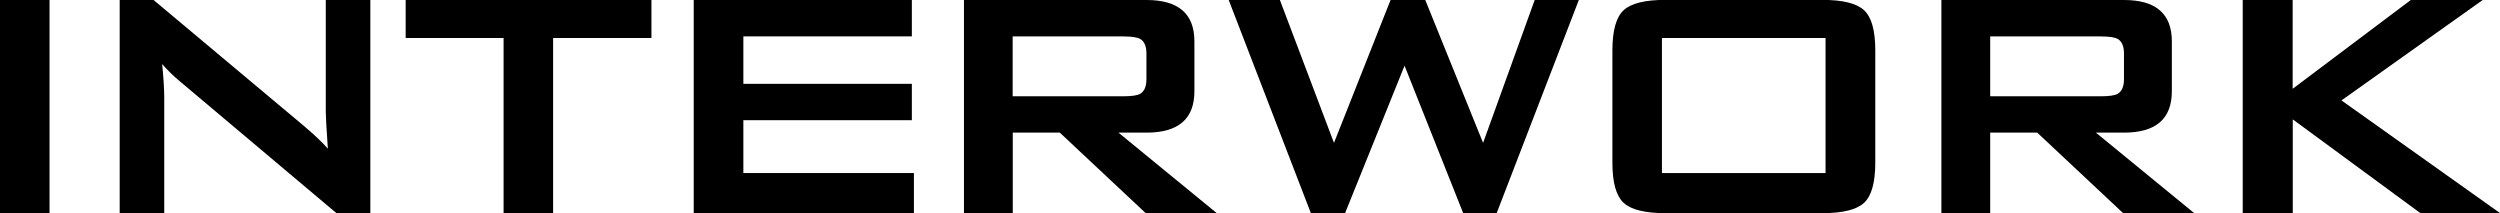
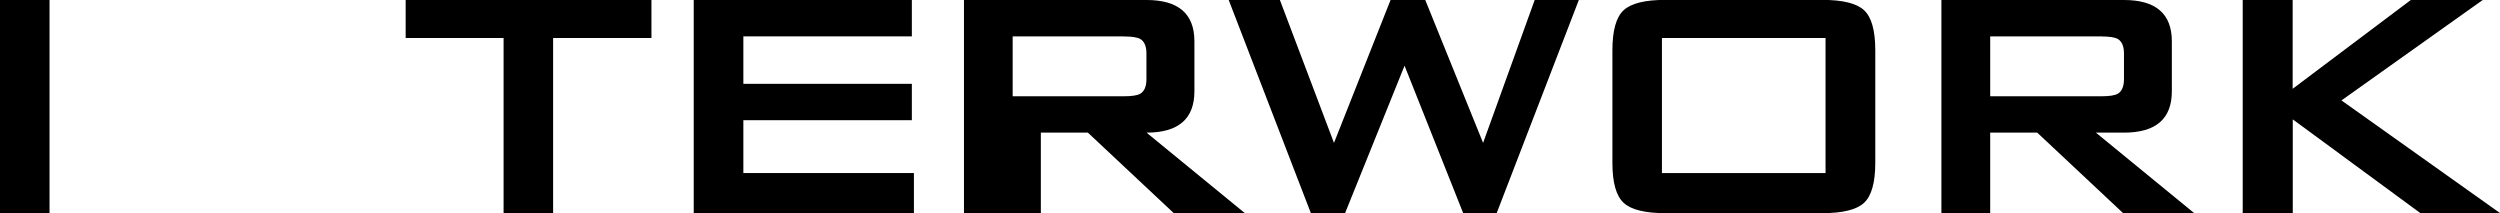
<svg xmlns="http://www.w3.org/2000/svg" id="_レイヤー_2" width="241.27" height="20.57" viewBox="0 0 241.27 20.57">
  <g id="_ヘッダー_フッター">
    <path d="M0,20.57V0h4.78v20.57H0Z" />
-     <path d="M11.55,20.57V0h3.27l14.47,12.12c1.04.88,1.82,1.62,2.35,2.23-.13-1.91-.2-3.1-.2-3.55V0h4.3v20.57h-3.27l-15.11-12.72c-.64-.53-1.21-1.09-1.71-1.67.13,1.33.2,2.42.2,3.27v11.12h-4.31Z" />
    <path d="M53.38,3.67v16.9h-4.78V3.67h-9.45V0h23.72v3.67h-9.49Z" />
    <path d="M66.95,20.57V0h21.05v3.51h-16.26v4.58h16.26v3.51h-16.26v5.1h16.46v3.87h-21.25Z" />
-     <path d="M93.03,20.57V0h17.62c3.08,0,4.62,1.33,4.62,3.99v4.82c0,2.66-1.54,3.99-4.62,3.99h-2.71l9.49,7.77h-6.86l-8.29-7.77h-4.54v7.77h-4.7ZM108.49,3.51h-10.76v5.78h10.76c.74,0,1.26-.08,1.55-.24.4-.24.6-.71.6-1.4v-2.49c0-.7-.2-1.16-.6-1.4-.29-.16-.81-.24-1.55-.24Z" />
+     <path d="M93.03,20.57V0h17.62c3.08,0,4.62,1.33,4.62,3.99v4.82c0,2.66-1.54,3.99-4.62,3.99l9.49,7.77h-6.86l-8.29-7.77h-4.54v7.77h-4.7ZM108.49,3.51h-10.76v5.78h10.76c.74,0,1.26-.08,1.55-.24.4-.24.6-.71.6-1.4v-2.49c0-.7-.2-1.16-.6-1.4-.29-.16-.81-.24-1.55-.24Z" />
    <path d="M126.51,20.57L118.58,0h4.94l5.22,13.79,5.46-13.79h3.35l5.58,13.79,4.98-13.79h4.26l-7.93,20.57h-3.23l-5.66-14.23-5.74,14.23h-3.31Z" />
    <path d="M155.61,4.86c0-1.91.36-3.2,1.08-3.87s2.06-1,4.03-1h15.15c1.97,0,3.31.33,4.03,1s1.08,1.95,1.08,3.87v10.84c0,1.91-.36,3.2-1.08,3.87s-2.06,1-4.03,1h-15.15c-1.97,0-3.31-.33-4.03-1s-1.08-1.95-1.08-3.87V4.86ZM160.39,16.7h15.79V3.67h-15.79v13.03Z" />
    <path d="M187.36,20.57V0h17.62c3.08,0,4.62,1.33,4.62,3.99v4.82c0,2.66-1.54,3.99-4.62,3.99h-2.71l9.49,7.77h-6.86l-8.29-7.77h-4.54v7.77h-4.7ZM202.83,3.51h-10.76v5.78h10.76c.74,0,1.26-.08,1.55-.24.4-.24.6-.71.6-1.4v-2.49c0-.7-.2-1.16-.6-1.4-.29-.16-.81-.24-1.55-.24Z" />
    <path d="M216.44,20.57V0h4.82v8.57l11.4-8.57h6.94l-13.63,9.69,15.31,10.88h-7.69l-12.32-9.05v9.05h-4.82Z" />
  </g>
</svg>